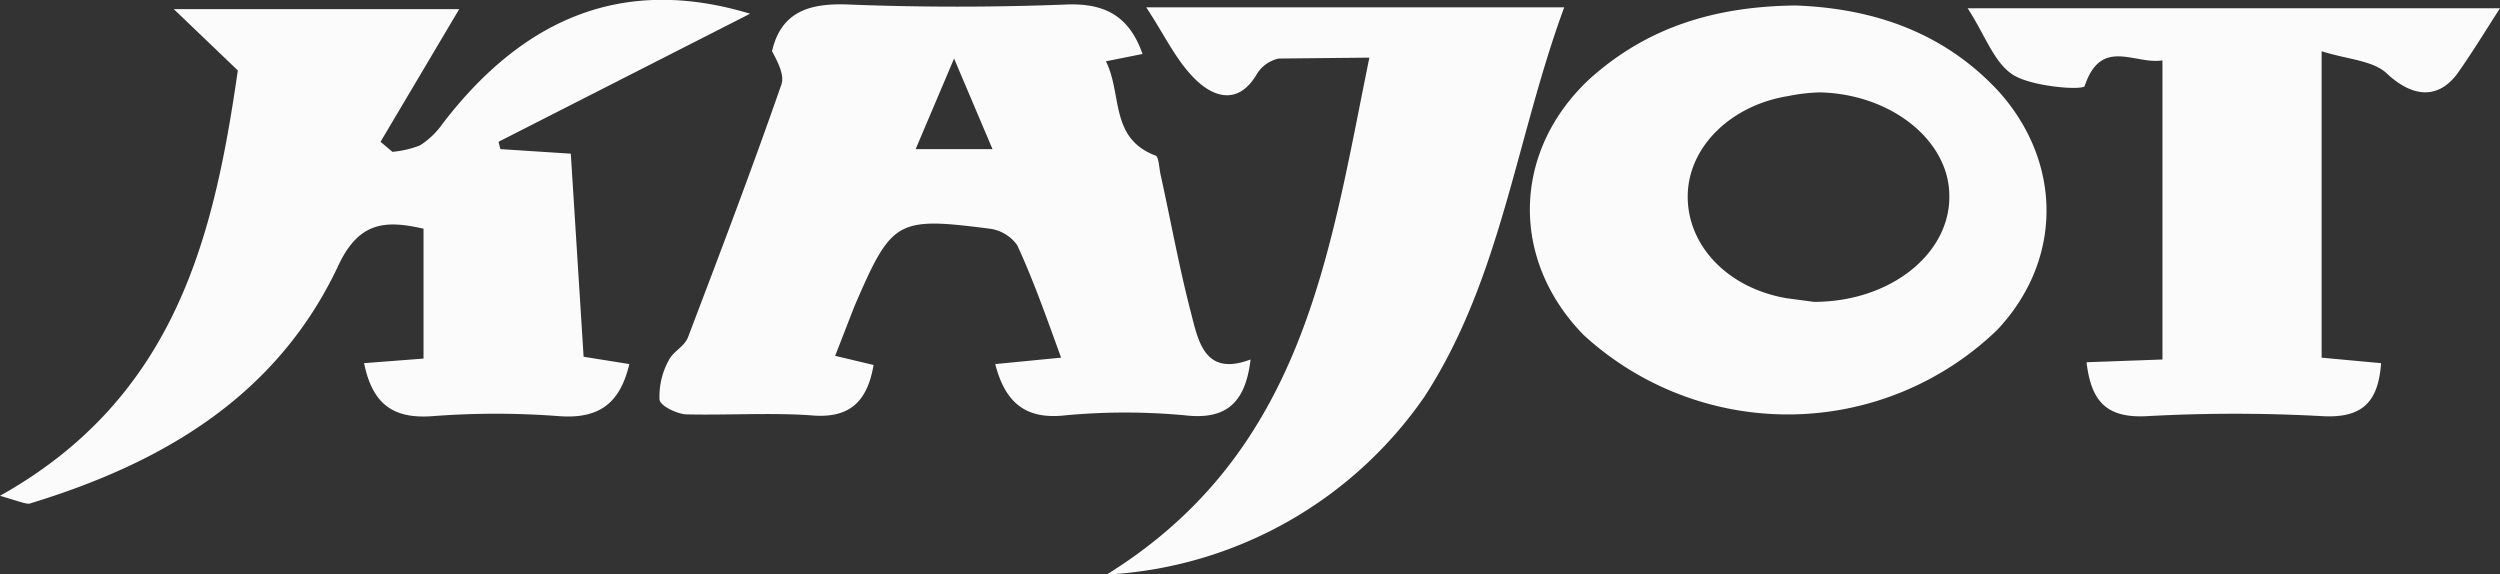
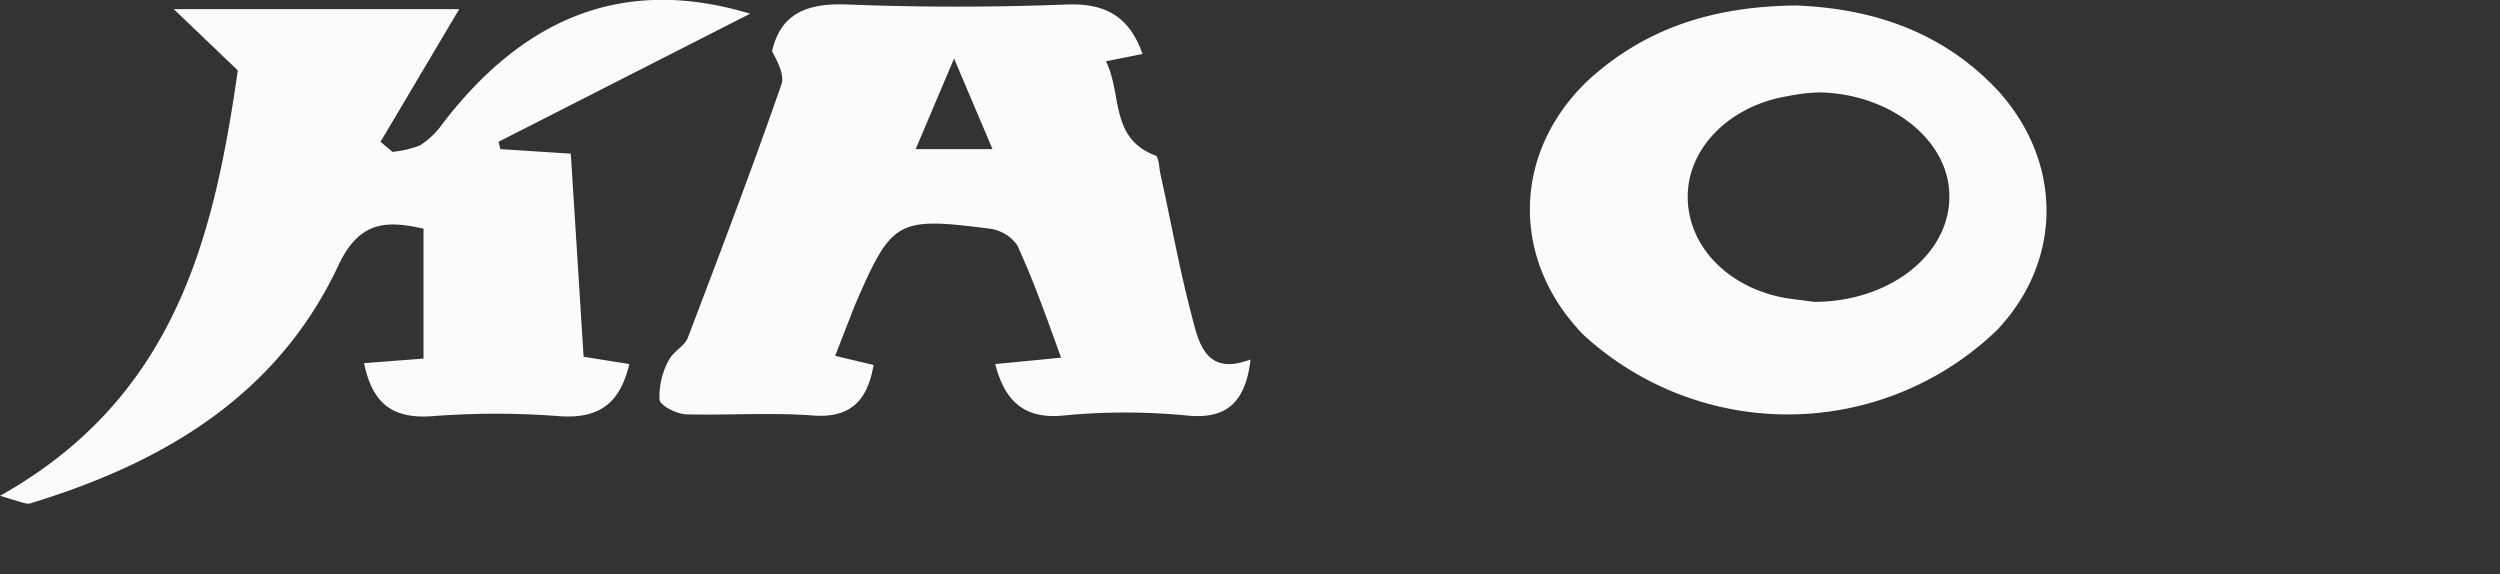
<svg xmlns="http://www.w3.org/2000/svg" viewBox="0 0 273.3 62.8">
  <rect x="0" y="0" width="273.3" height="62.8" fill="#333333" stroke="none" />
  <defs>
    <style>.cls-1{fill:#fbfbfb}</style>
  </defs>
  <g data-name="Layer 2">
    <g data-name="Layer 1">
      <path class="cls-1" d="M136.7 39.4c-.6 4.9-2.9 6.5-7.2 6a70.3 70.3 0 00-13 0c-4.3.5-6.6-1.3-7.7-5.6l7.2-.7c-1.6-4.4-3-8.4-4.8-12.3a4.4 4.4 0 00-3-1.8c-10.2-1.3-10.7-1-14.8 8.5l-2.1 5.4 4.2 1c-.7 4.1-2.7 5.9-6.9 5.5-4.4-.3-9 0-13.5-.1-1 0-2.9-.9-3-1.6a8.2 8.2 0 011-4.3c.5-1 1.7-1.5 2.1-2.5 3.5-9.2 7-18.4 10.2-27.6.4-1-.3-2.4-1-3.7 1-4.4 4.2-5.3 8.5-5.1 7.8.3 15.7.3 23.5 0 4.2-.2 7 1.1 8.5 5.4l-4 .8c1.8 3.6.4 8.4 5.4 10.3.4.1.4 1.4.6 2.2 1.1 5 2 10 3.3 15 .8 3.1 1.5 7 6.5 5.1zm-32.4-33l-4.2 9.9h8.4zM0 54.2C19.3 43.4 23.4 25.7 26 7.7L19 1h31.2l-8.6 14.5 1.3 1.1a11.1 11.1 0 003-.7 8.7 8.7 0 002.5-2.4C57 2.3 67.8-2.8 82 1.5l-27.5 14 .2.8 7.7.5L63.8 39l5 .8c-1 4.2-3.2 6-7.6 5.7a90.5 90.5 0 00-14 0c-4.3.3-6.5-1.4-7.4-5.8l6.5-.5V25c-4-.9-7-.9-9.3 4-6.7 14.3-19.2 21.6-33.6 26-.4.2-1-.1-3.4-.8zM196.3.6c8.1.3 16 2.7 22.2 9.4 7 7.8 7 18.5-.2 26.1a33 33 0 01-45.2.5c-8-8.2-7.8-20 .6-27.9C180 3 187.4.7 196.3.6zm2 32.4c8.4 0 14.9-5.3 14.8-11.6 0-6-6.3-11.1-14.1-11.3a19.2 19.2 0 00-3.5.4c-6.3 1-11 5.6-11 11s4.4 10 10.8 11.1l3 .4z" />
-       <path class="cls-1" d="M121 62.8c21.6-13.4 24.3-35 28.7-56.5l-9.9.1a3.7 3.7 0 00-2.4 1.7c-2 3.4-4.7 2.6-6.8.5s-3.3-4.8-5.3-7.8H171c-5.3 14.4-6.9 29.7-15.3 42.6a45.2 45.2 0 01-34.5 19.4zM273.3.9c-1.8 2.8-3.2 5.1-4.7 7.2-2.2 2.9-5 2.4-7.6 0-1.5-1.5-4.4-1.6-7.2-2.5v33.5l6.5.6c-.3 4.2-2 6-6.3 5.8a175.5 175.5 0 00-19.4 0c-4.4.2-6-1.7-6.5-5.9l8.3-.3V6.6c-3 .5-6.7-2.6-8.5 2.8-.2.5-5.7.1-7.8-1.2s-3.1-4.4-5-7.3z" />
    </g>
  </g>
</svg>